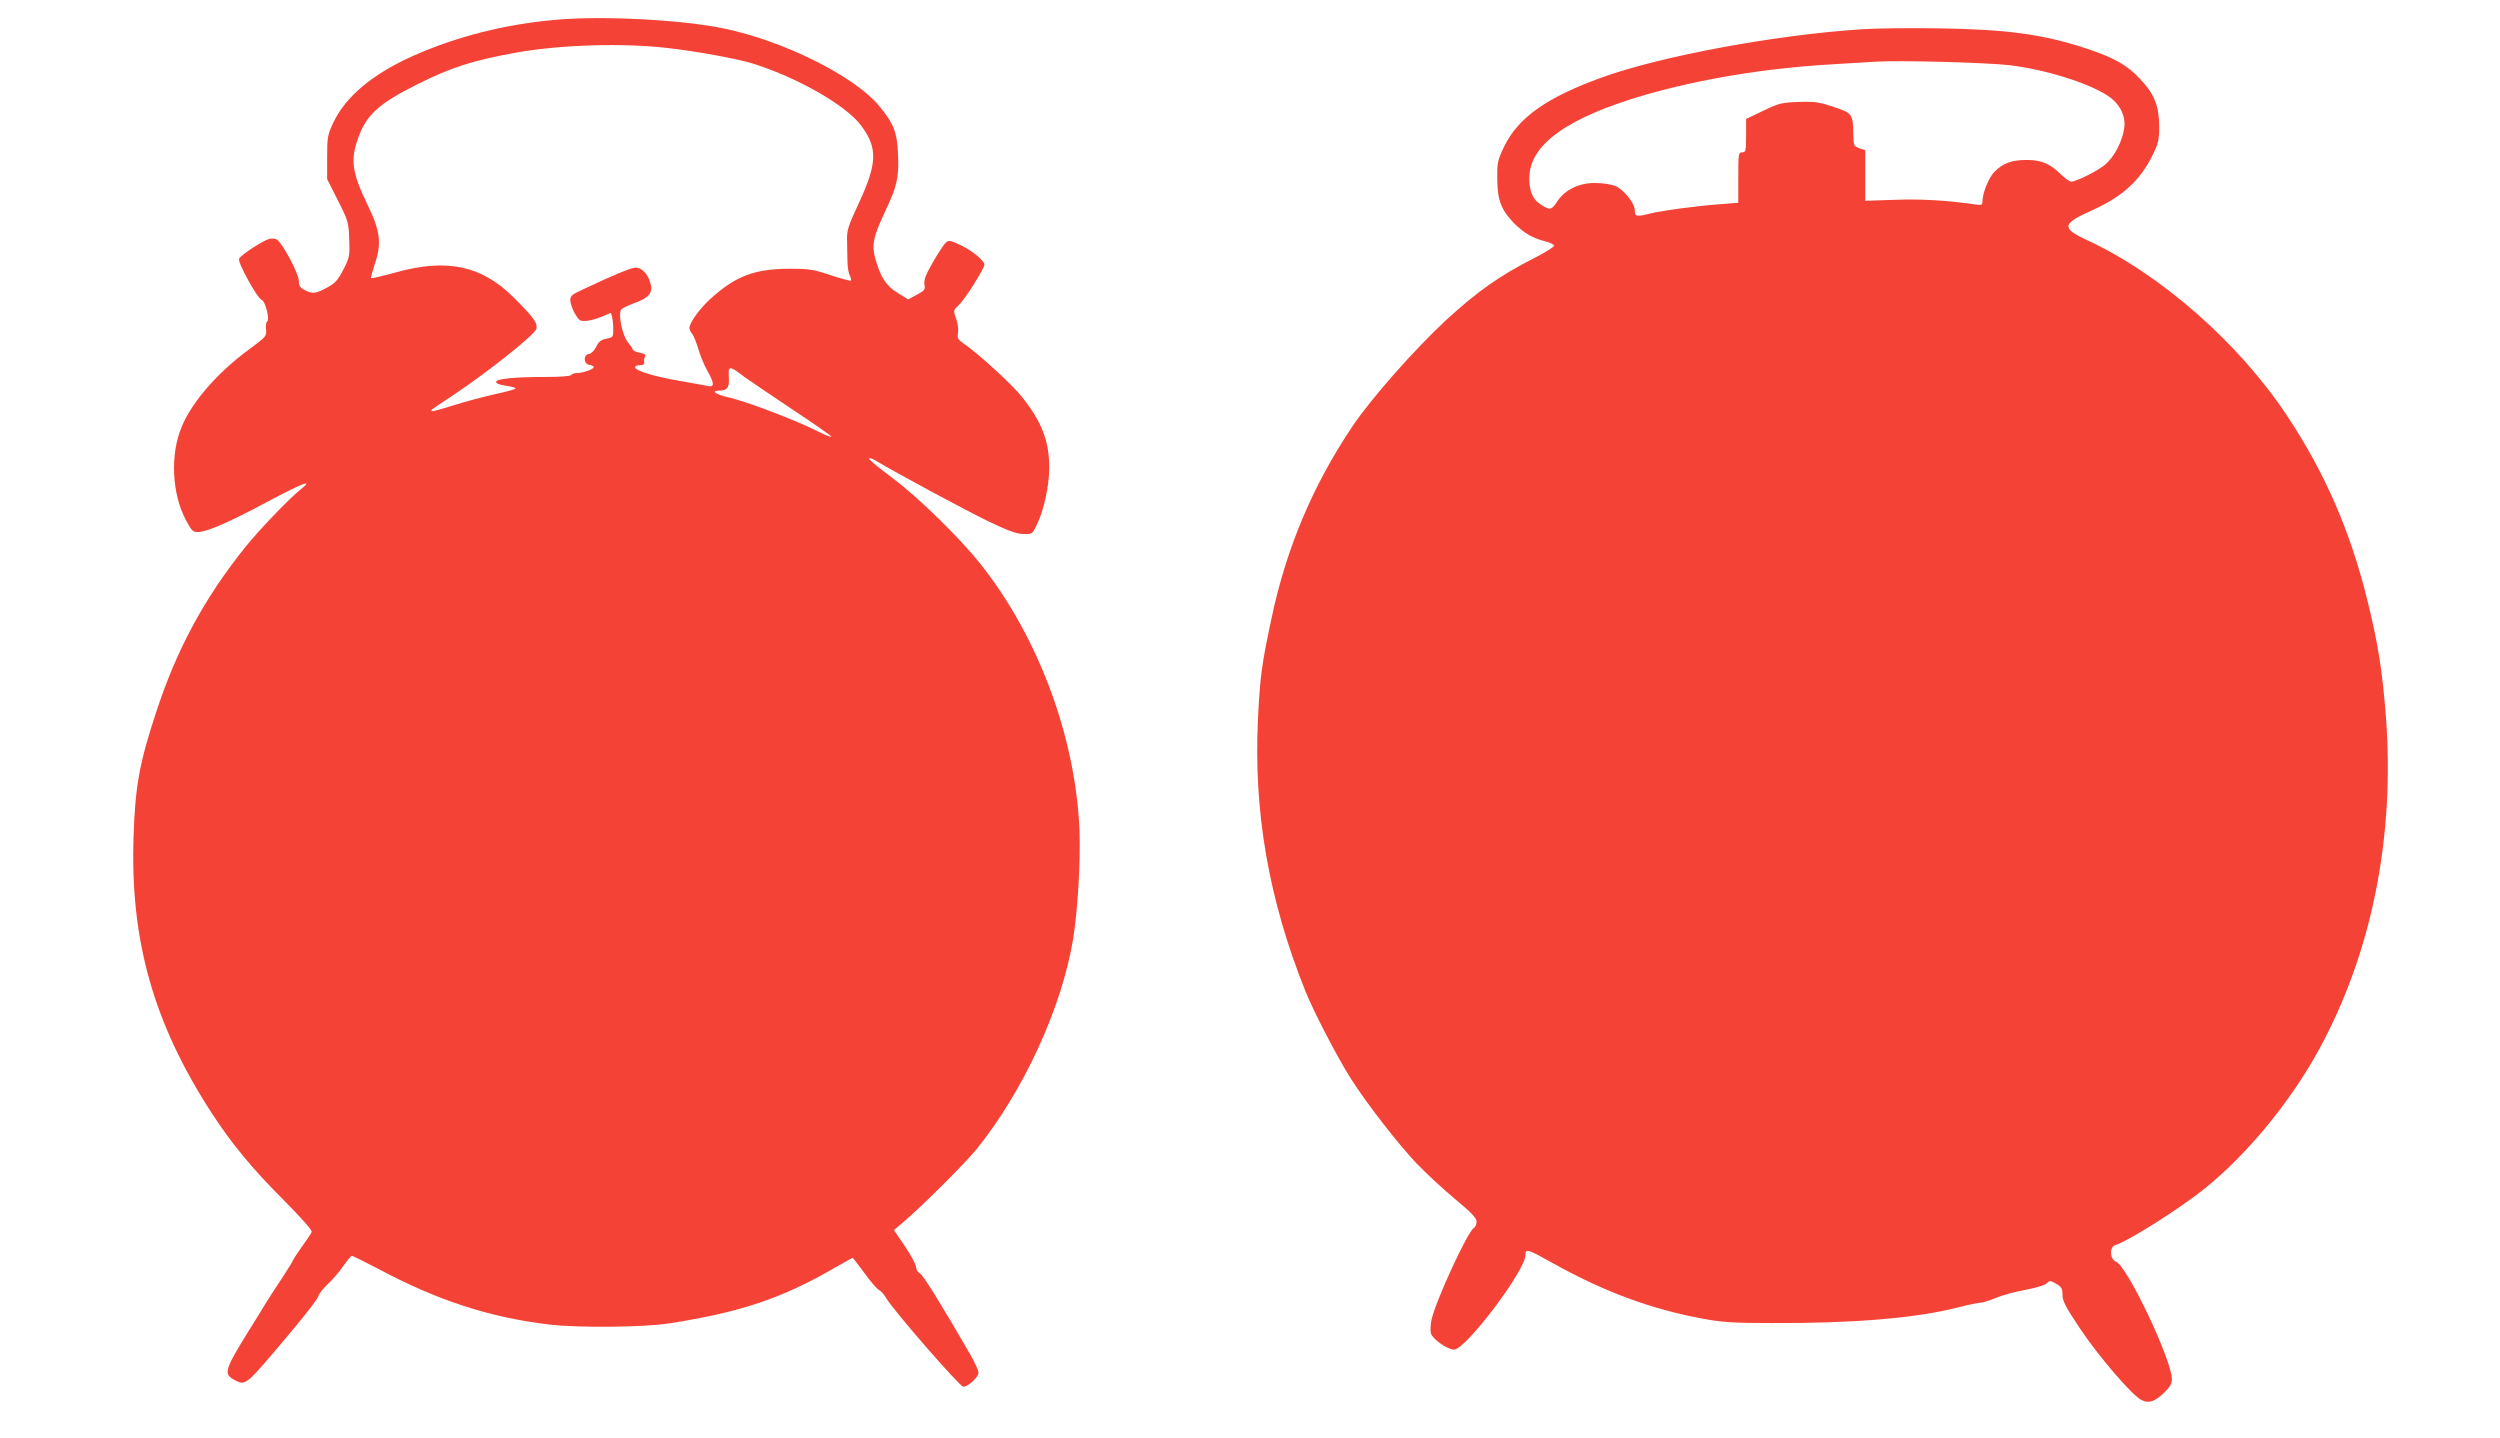
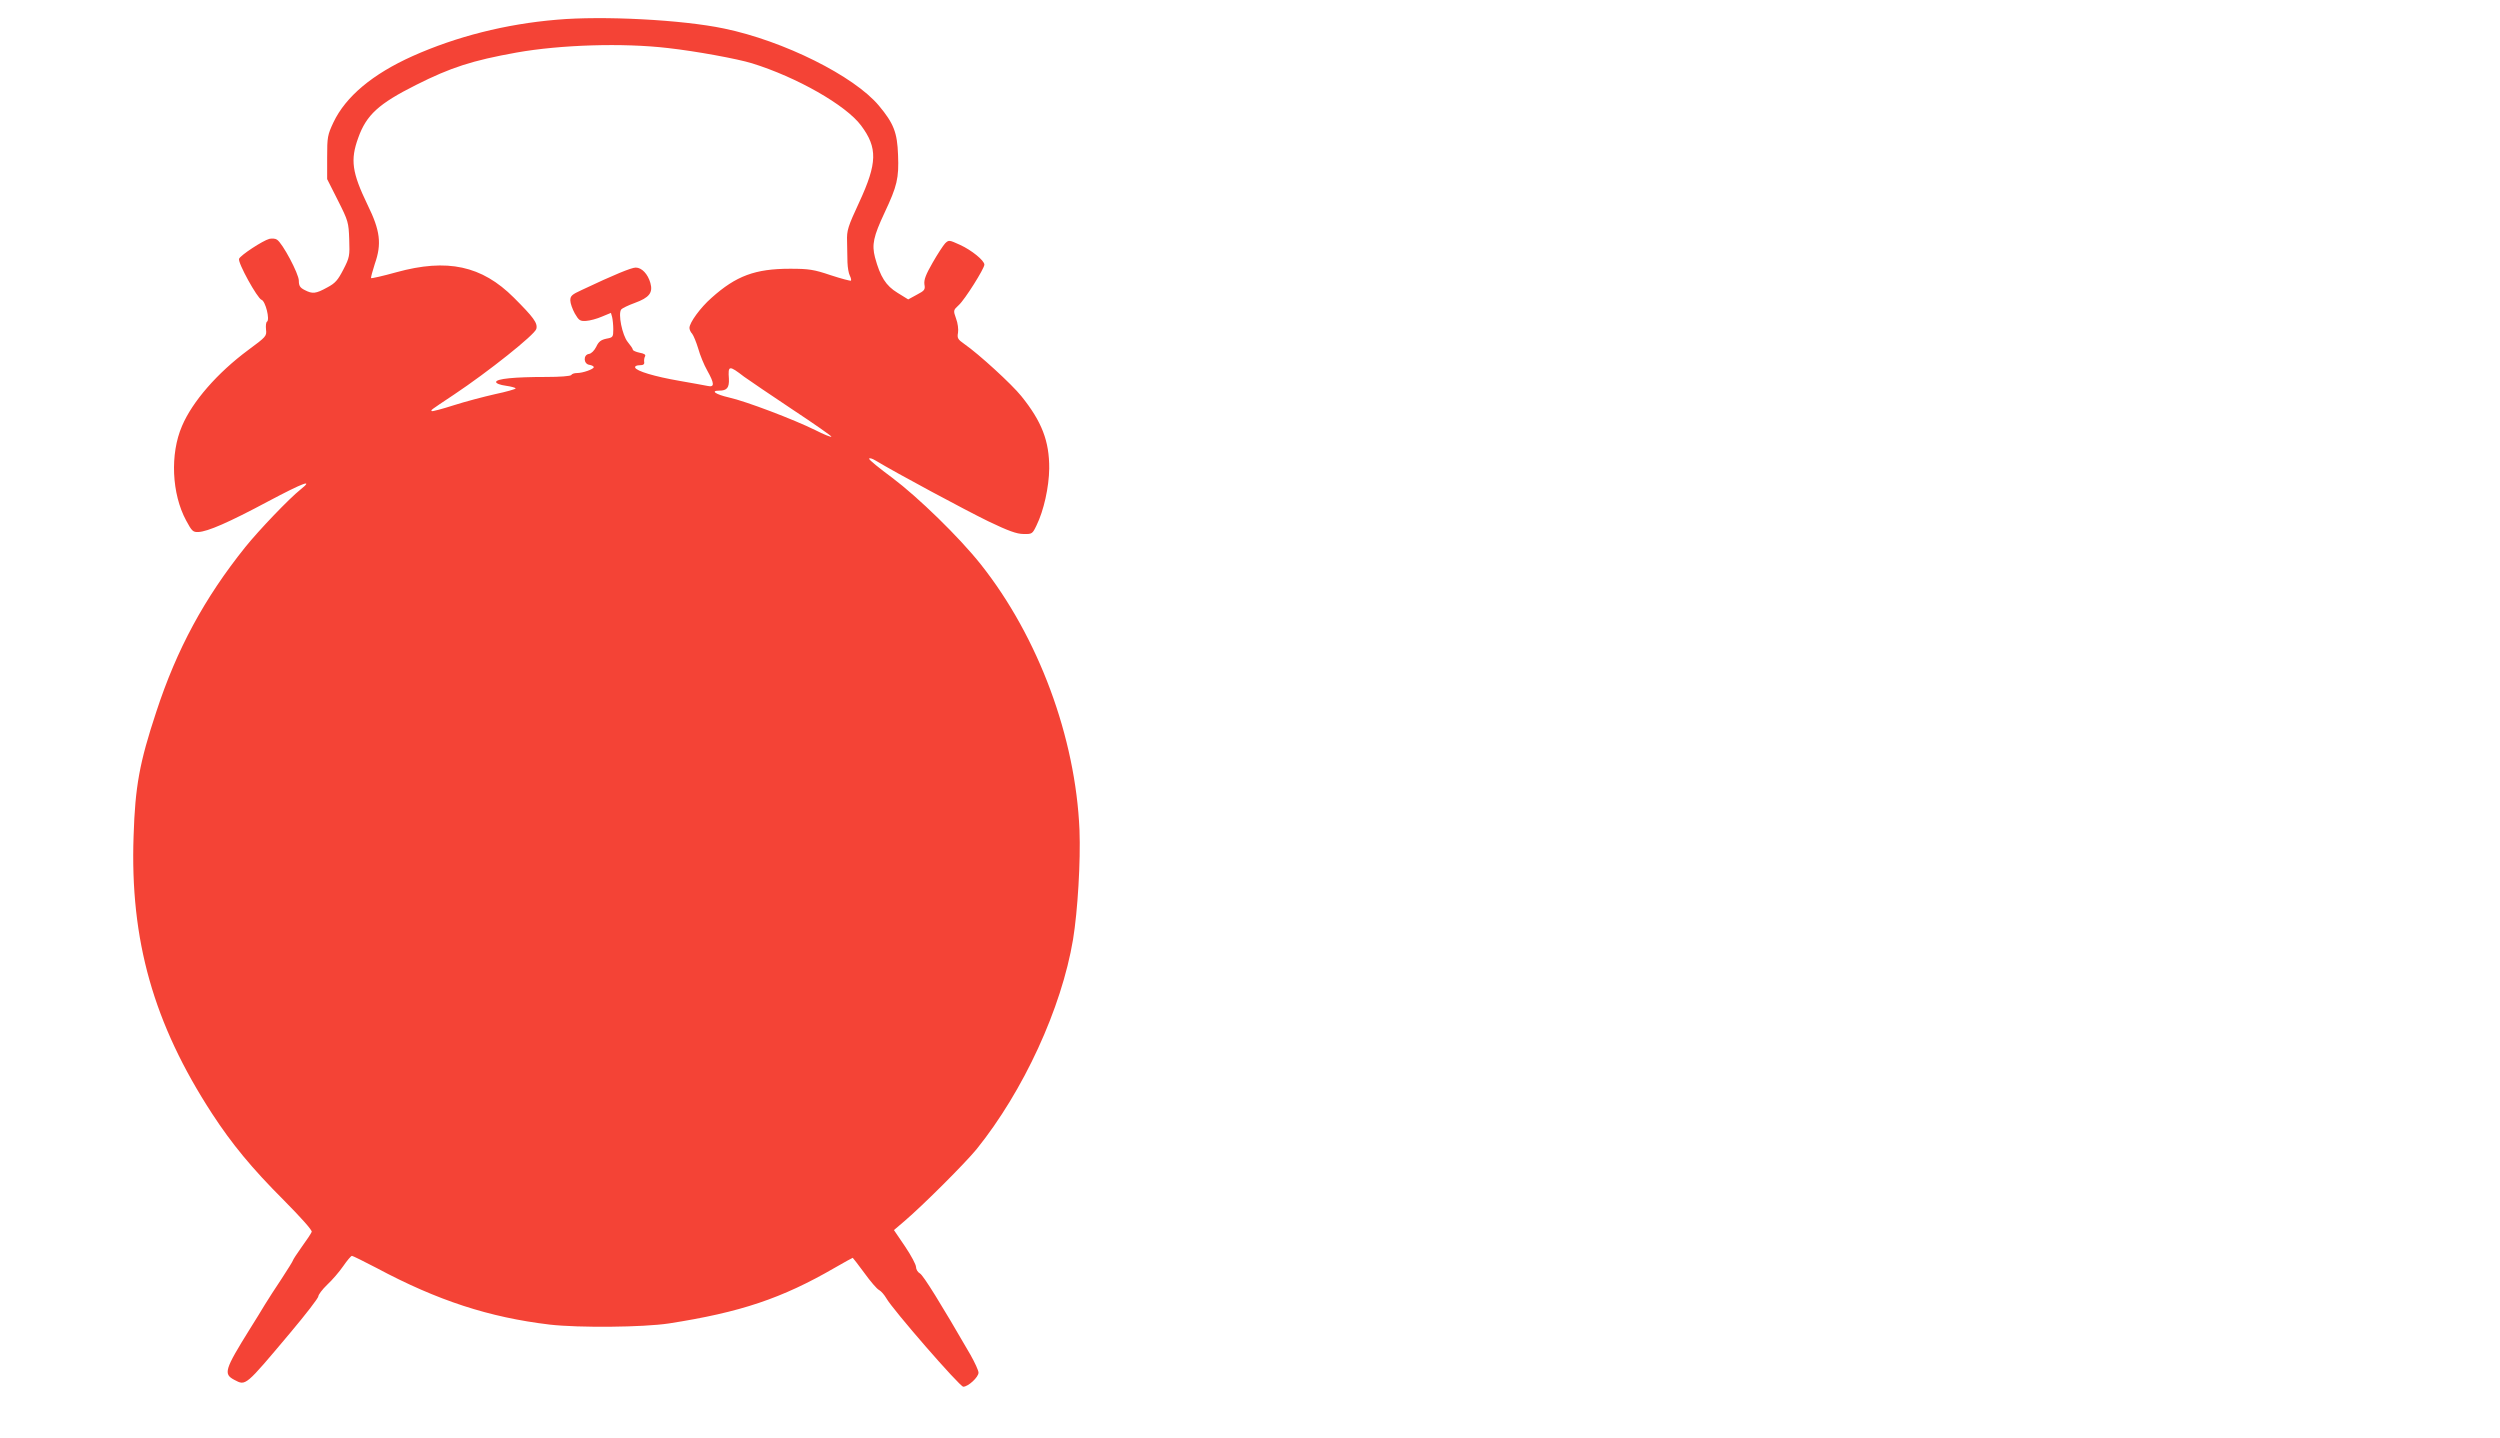
<svg xmlns="http://www.w3.org/2000/svg" version="1.0" width="1280pt" height="736pt" viewBox="0 0 1280 736" preserveAspectRatio="xMidYMid meet">
  <g transform="translate(0,736) scale(0.1,-0.1)" fill="#f44336" stroke="none">
    <path d="M2850 7259 c-261 -22 -513 -86 -737 -186 -205 -92 -343 -207 -406 -340 -30 -64 -32 -75 -32 -179 l0 -111 55 -109 c53 -105 55 -113 58 -199 3 -85 2 -93 -30 -155 -28 -54 -41 -70 -83 -92 -58 -32 -75 -34 -115 -13 -24 12 -30 22 -30 48 0 35 -84 193 -112 210 -8 6 -26 7 -39 4 -34 -9 -148 -84 -155 -102 -8 -19 94 -203 115 -210 20 -6 44 -102 28 -112 -5 -3 -7 -21 -5 -40 4 -34 1 -37 -91 -105 -158 -117 -286 -264 -339 -389 -62 -143 -53 -347 21 -484 29 -54 35 -60 62 -59 48 2 156 49 358 157 183 97 235 116 166 61 -58 -46 -212 -207 -283 -295 -210 -262 -351 -523 -456 -844 -86 -260 -108 -382 -116 -635 -19 -533 102 -961 402 -1422 101 -155 204 -280 366 -442 92 -93 147 -155 144 -163 -3 -8 -26 -43 -51 -77 -25 -35 -45 -66 -45 -69 0 -3 -26 -45 -58 -94 -32 -48 -71 -108 -86 -133 -15 -25 -49 -81 -77 -125 -130 -209 -136 -230 -79 -260 59 -31 54 -35 286 241 79 94 144 178 144 187 0 8 20 35 45 59 25 23 62 66 82 95 20 29 40 53 45 53 4 0 61 -28 126 -62 312 -167 577 -253 887 -290 150 -17 478 -14 610 6 366 57 578 128 849 285 49 28 90 51 92 51 1 0 28 -35 59 -77 31 -43 65 -83 76 -88 11 -6 27 -25 37 -42 30 -55 376 -453 394 -453 25 0 78 49 78 72 0 11 -19 52 -41 91 -152 263 -242 408 -259 417 -11 6 -20 21 -20 33 0 12 -25 59 -56 105 l-57 84 54 46 c97 83 309 295 369 368 240 298 435 721 494 1074 24 147 39 400 33 560 -20 475 -210 988 -505 1360 -112 141 -321 344 -454 444 -65 48 -118 91 -118 97 0 6 15 2 33 -9 104 -63 462 -255 577 -311 102 -49 146 -65 180 -65 44 -1 46 0 67 44 37 75 64 197 65 291 1 140 -38 241 -143 371 -48 60 -217 215 -292 267 -33 23 -37 30 -32 57 3 17 -1 50 -10 73 -15 42 -14 43 14 69 31 28 131 187 131 207 0 21 -65 74 -124 101 -57 26 -58 26 -77 8 -10 -11 -39 -55 -64 -99 -35 -61 -45 -87 -42 -111 5 -27 1 -32 -39 -53 l-44 -24 -55 34 c-59 36 -88 81 -115 181 -17 66 -8 107 49 229 64 136 74 176 69 296 -4 114 -22 161 -98 252 -127 152 -488 332 -793 395 -214 45 -621 66 -857 45z m570 -145 c143 -16 355 -55 430 -78 229 -71 481 -214 559 -319 85 -114 83 -192 -10 -393 -58 -125 -64 -144 -62 -199 0 -33 2 -82 2 -108 1 -27 6 -57 12 -68 6 -12 8 -23 6 -26 -3 -2 -49 10 -104 28 -86 29 -111 33 -208 33 -178 0 -276 -36 -402 -149 -57 -50 -113 -127 -113 -154 0 -8 6 -22 14 -30 7 -9 21 -43 31 -76 9 -33 30 -84 46 -112 38 -68 38 -87 2 -79 -16 3 -80 15 -144 26 -127 22 -221 50 -227 68 -2 7 7 12 23 12 19 0 26 5 23 18 -1 9 1 22 5 28 4 8 -5 14 -28 18 -19 4 -35 11 -35 16 0 5 -12 22 -26 39 -28 34 -51 146 -33 167 5 6 36 21 69 33 74 27 94 52 80 102 -13 46 -44 79 -75 79 -22 0 -110 -36 -277 -115 -50 -23 -58 -30 -58 -53 0 -15 11 -45 23 -67 21 -36 27 -40 58 -38 19 1 56 11 81 22 l46 19 6 -21 c3 -12 6 -41 6 -63 0 -40 -2 -42 -35 -48 -28 -6 -40 -15 -52 -41 -10 -20 -25 -35 -37 -37 -31 -4 -29 -52 2 -56 12 -2 22 -7 22 -12 0 -10 -56 -30 -86 -30 -13 0 -26 -4 -29 -10 -4 -6 -58 -10 -128 -10 -163 0 -257 -9 -257 -26 0 -7 20 -15 50 -19 28 -4 50 -10 50 -14 0 -3 -47 -17 -105 -29 -57 -13 -153 -38 -212 -57 -59 -19 -109 -32 -112 -30 -5 6 -15 -1 114 85 174 116 414 307 421 336 8 30 -15 60 -115 160 -164 164 -341 202 -602 130 -68 -19 -126 -32 -129 -30 -2 3 7 35 19 73 36 102 28 170 -37 302 -80 166 -89 230 -48 343 42 118 105 175 296 271 179 90 287 125 515 166 225 40 545 50 775 23z m390 -1683 c25 -18 137 -94 248 -168 112 -74 202 -137 199 -139 -3 -3 -40 12 -83 34 -109 54 -356 148 -442 167 -69 16 -96 35 -49 35 39 0 51 15 49 60 -5 70 0 71 78 11z" />
-     <path d="M9529 7210 c-442 -29 -1023 -137 -1326 -246 -282 -102 -429 -205 -501 -353 -34 -71 -37 -82 -36 -166 0 -109 21 -162 87 -229 51 -50 92 -74 156 -91 25 -6 46 -16 48 -22 2 -6 -46 -36 -107 -67 -168 -85 -290 -171 -445 -314 -161 -149 -384 -401 -482 -547 -201 -300 -336 -619 -412 -977 -51 -239 -59 -298 -70 -513 -24 -481 55 -933 244 -1403 42 -104 165 -341 233 -447 80 -126 242 -334 335 -432 50 -52 140 -135 199 -184 83 -69 108 -95 108 -114 0 -13 -6 -28 -14 -32 -31 -18 -194 -370 -216 -468 -6 -25 -7 -57 -4 -71 8 -30 85 -84 119 -84 59 0 365 405 365 483 0 36 8 34 147 -44 257 -143 498 -232 758 -280 101 -19 157 -23 355 -23 418 -2 738 25 951 79 54 14 107 25 119 25 11 0 47 11 79 25 32 13 100 32 151 41 54 10 100 24 109 33 15 16 18 15 49 -2 27 -16 32 -25 32 -57 0 -31 16 -62 89 -171 95 -143 269 -345 315 -367 37 -19 68 -9 116 37 30 29 40 46 40 70 0 97 -229 580 -286 601 -32 13 -35 75 -4 85 70 22 334 189 461 292 219 177 441 448 587 718 267 493 384 1084 338 1694 -19 243 -41 379 -96 601 -87 352 -217 651 -412 944 -246 371 -647 723 -1021 896 -134 62 -131 84 24 153 157 71 246 152 311 284 28 57 33 77 33 142 0 108 -24 168 -96 245 -69 74 -133 110 -284 160 -221 72 -404 96 -760 101 -143 2 -317 0 -386 -5z m761 -184 c183 -22 404 -91 503 -157 60 -40 92 -102 83 -165 -9 -68 -52 -149 -99 -188 -42 -34 -147 -86 -173 -86 -8 0 -32 18 -54 39 -56 54 -99 72 -174 72 -75 0 -120 -16 -164 -60 -30 -30 -62 -110 -62 -154 0 -17 -5 -19 -42 -13 -140 20 -271 28 -405 23 l-153 -5 0 130 0 129 -30 10 c-28 10 -30 14 -31 67 -2 110 -4 112 -99 144 -75 25 -97 29 -180 26 -88 -3 -101 -6 -182 -45 l-88 -42 0 -86 c0 -78 -2 -85 -20 -85 -19 0 -20 -7 -20 -129 l0 -129 -87 -7 c-127 -9 -309 -34 -372 -50 -62 -16 -71 -13 -71 19 0 35 -56 105 -98 123 -20 9 -66 16 -102 16 -83 2 -157 -34 -196 -93 -30 -46 -37 -47 -81 -20 -44 26 -63 68 -63 137 0 173 195 312 599 429 285 81 608 134 939 154 98 6 202 12 232 14 122 8 572 -4 690 -18z" />
  </g>
</svg>